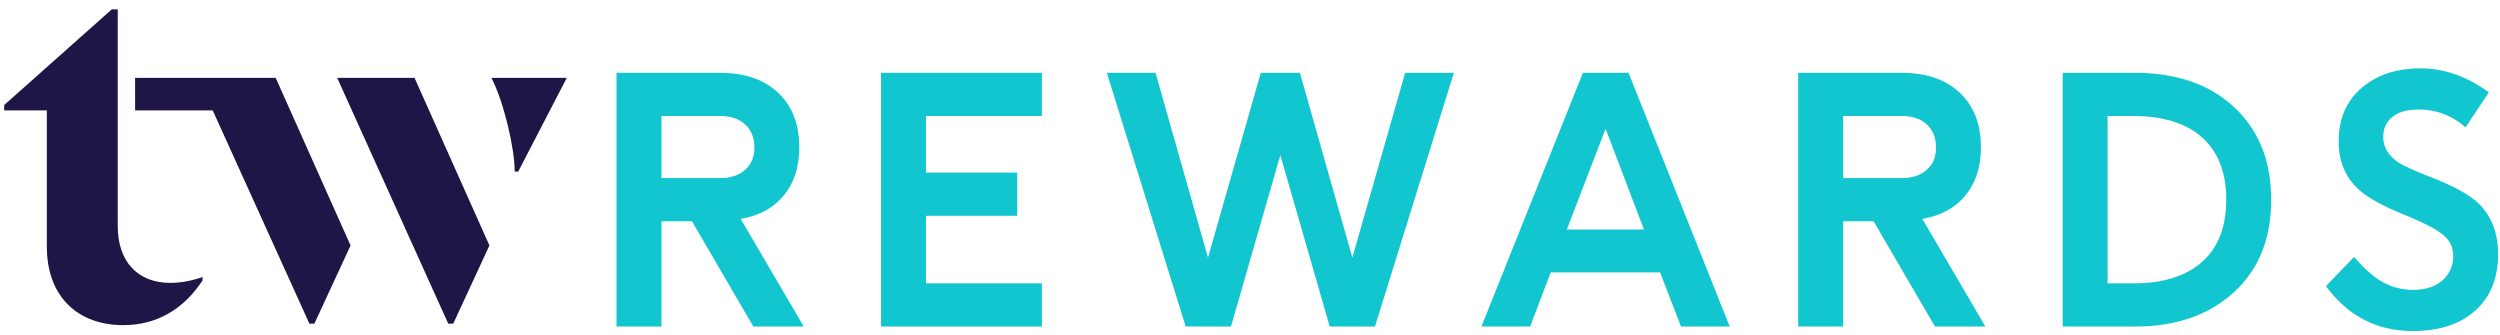
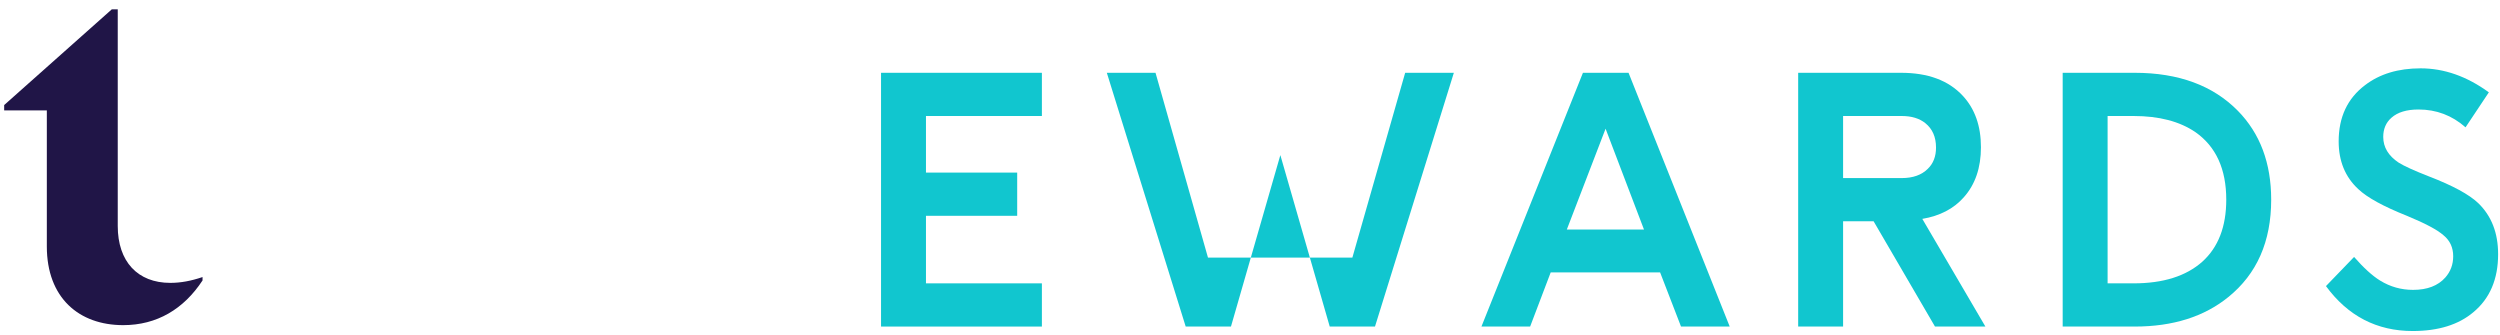
<svg xmlns="http://www.w3.org/2000/svg" width="194" height="26" viewBox="0 0 194 26" fill="none">
  <path d="M9.137 17.54C9.137 20.292 10.676 21.951 13.216 21.951C14.024 21.951 14.832 21.8 15.717 21.499V21.762C14.255 23.987 12.177 25.231 9.56 25.231C6.135 25.231 3.634 23.12 3.634 19.123V8.567H0.324V8.152L8.675 0.725H9.137V17.54Z" fill="#201547" />
-   <path d="M24.395 25.118L27.204 19.048L21.393 6.041H10.484V8.567H16.506L24.01 25.118H24.395Z" fill="#201547" />
-   <path d="M26.165 6.041H32.168L37.979 19.048L35.17 25.118H34.785L26.165 6.041Z" fill="#201547" />
-   <path d="M39.941 13.317C39.941 11.508 39.095 7.888 38.133 6.041H43.982L40.211 13.317H39.941Z" fill="#201547" />
-   <path d="M62.372 25.341H58.461L53.697 17.172H51.329V25.341H47.843V5.649H55.826C57.919 5.649 59.516 6.244 60.616 7.432C61.556 8.443 62.026 9.774 62.026 11.424C62.026 13.02 61.583 14.315 60.696 15.309C59.915 16.196 58.842 16.755 57.476 16.985L62.372 25.341ZM51.329 13.819H55.879C56.749 13.819 57.423 13.579 57.902 13.1C58.328 12.692 58.54 12.142 58.54 11.45C58.54 10.634 58.265 10.005 57.715 9.561C57.254 9.188 56.642 9.002 55.879 9.002H51.329V13.819Z" fill="#11C6CF" />
  <path d="M80.85 25.341H68.369V5.649H80.85V9.002H71.855V13.393H78.934V16.746H71.855V21.988H80.85V25.341Z" fill="#11C6CF" />
-   <path d="M106.699 25.341H103.187L99.355 12.036L95.523 25.341H92.01L85.89 5.649H89.668L93.74 19.992L97.838 5.649H100.871L104.943 19.992L109.041 5.649H112.819L106.699 25.341Z" fill="#11C6CF" />
+   <path d="M106.699 25.341H103.187L99.355 12.036L95.523 25.341H92.01L85.89 5.649H89.668L93.74 19.992H100.871L104.943 19.992L109.041 5.649H112.819L106.699 25.341Z" fill="#11C6CF" />
  <path d="M134.226 25.341H130.447L128.824 21.137H120.335L118.738 25.341H114.96L122.836 5.649H126.375L134.226 25.341ZM127.573 17.81L124.593 9.987L121.586 17.81H127.573Z" fill="#11C6CF" />
  <path d="M154.067 25.341H150.155L145.392 17.172H143.024V25.341H139.538V5.649H147.521C149.614 5.649 151.211 6.244 152.311 7.432C153.251 8.443 153.721 9.774 153.721 11.424C153.721 13.02 153.278 14.315 152.391 15.309C151.61 16.196 150.537 16.755 149.171 16.985L154.067 25.341ZM143.024 13.819H147.574C148.444 13.819 149.118 13.579 149.597 13.1C150.022 12.692 150.235 12.142 150.235 11.45C150.235 10.634 149.96 10.005 149.41 9.561C148.949 9.188 148.337 9.002 147.574 9.002H143.024V13.819Z" fill="#11C6CF" />
  <path d="M165.653 25.341H160.064V5.649H165.653C169.059 5.649 171.729 6.634 173.662 8.603C175.383 10.359 176.244 12.657 176.244 15.495C176.244 18.742 175.135 21.261 172.917 23.052C171.037 24.578 168.615 25.341 165.653 25.341ZM163.55 21.988H165.573C167.861 21.988 169.635 21.429 170.895 20.312C172.137 19.194 172.758 17.588 172.758 15.495C172.758 13.118 171.959 11.37 170.363 10.253C169.139 9.419 167.542 9.002 165.573 9.002H163.55V21.988Z" fill="#11C6CF" />
  <path d="M180.495 22.201L182.677 19.939C183.422 20.791 184.096 21.403 184.7 21.775C185.48 22.254 186.332 22.494 187.254 22.494C188.354 22.494 189.188 22.174 189.756 21.536C190.164 21.074 190.368 20.524 190.368 19.886C190.368 19.212 190.119 18.671 189.623 18.263C189.144 17.837 188.194 17.331 186.775 16.746C184.948 16.018 183.688 15.327 182.997 14.67C181.985 13.73 181.48 12.497 181.48 10.971C181.48 9.091 182.163 7.636 183.529 6.607C184.664 5.738 186.101 5.303 187.84 5.303C189.667 5.303 191.432 5.924 193.135 7.166L191.326 9.88C190.279 8.958 189.064 8.497 187.68 8.497C186.757 8.497 186.057 8.709 185.578 9.135C185.152 9.508 184.939 10.005 184.939 10.625C184.939 11.424 185.338 12.089 186.137 12.621C186.562 12.887 187.343 13.242 188.478 13.686C190.323 14.395 191.601 15.087 192.31 15.761C193.339 16.755 193.854 18.076 193.854 19.726C193.854 21.66 193.215 23.159 191.938 24.223C190.785 25.199 189.215 25.687 187.228 25.687C184.442 25.687 182.198 24.525 180.495 22.201Z" fill="#11C6CF" />
</svg>